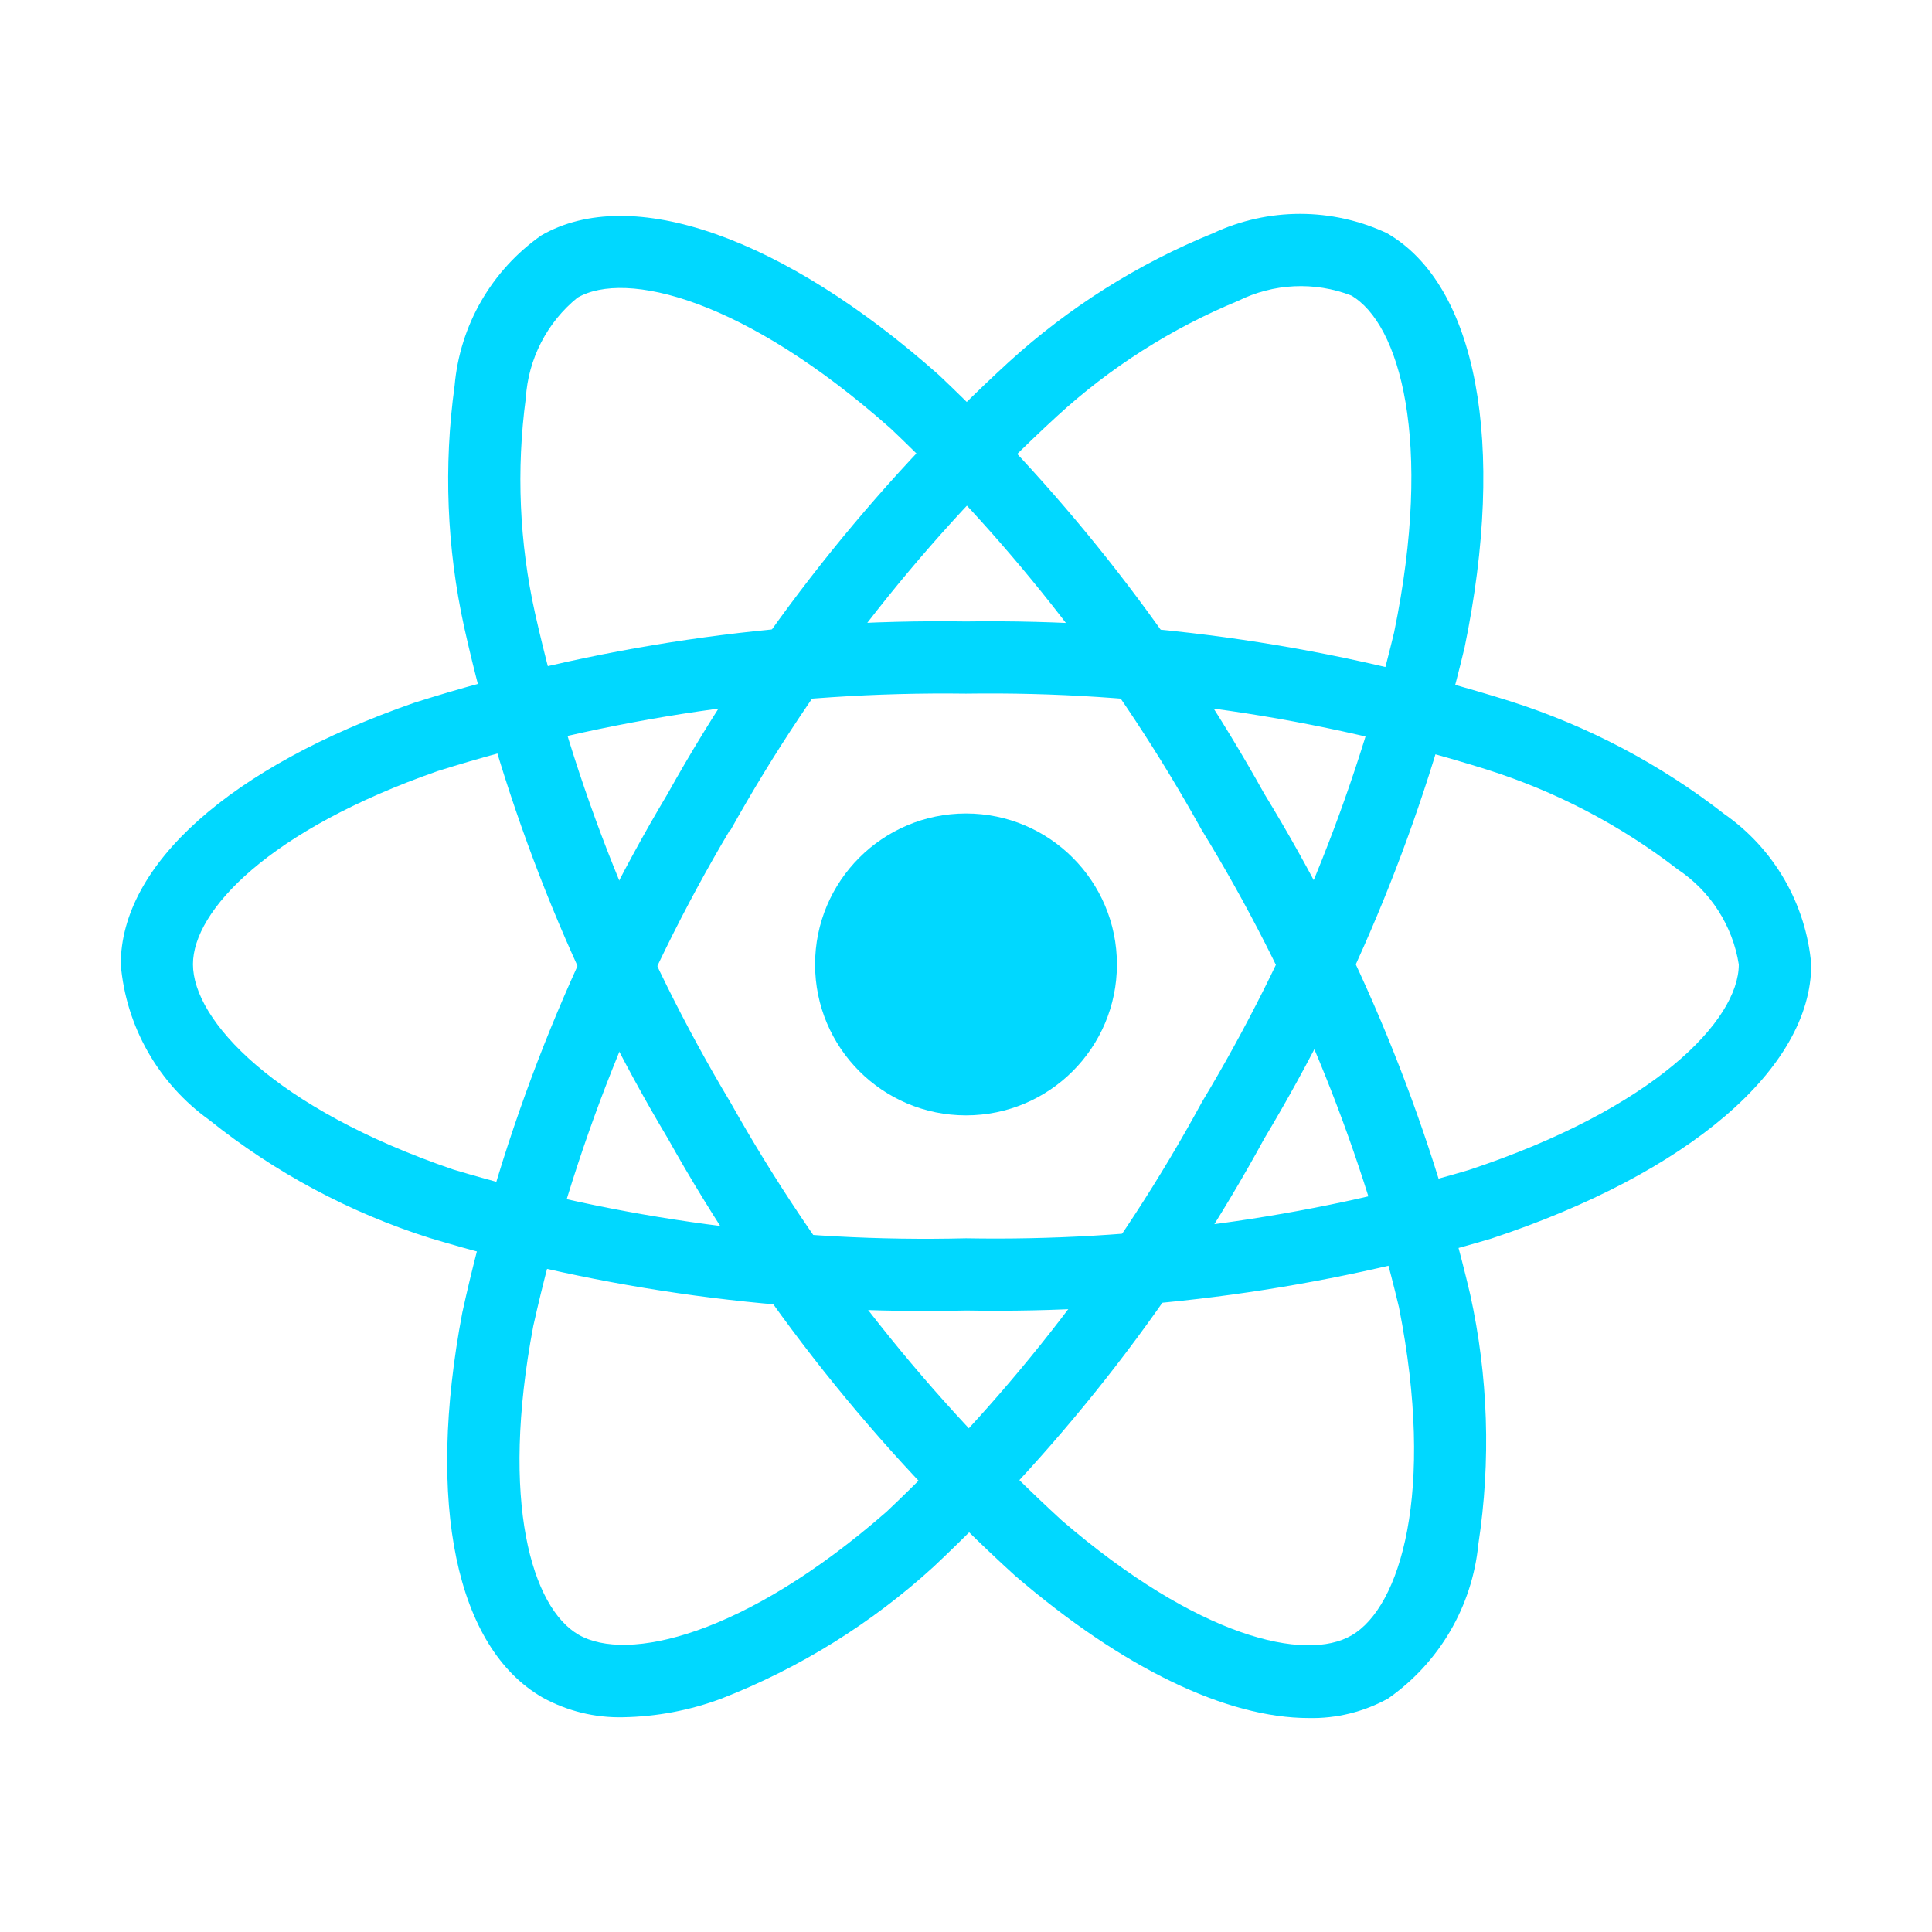
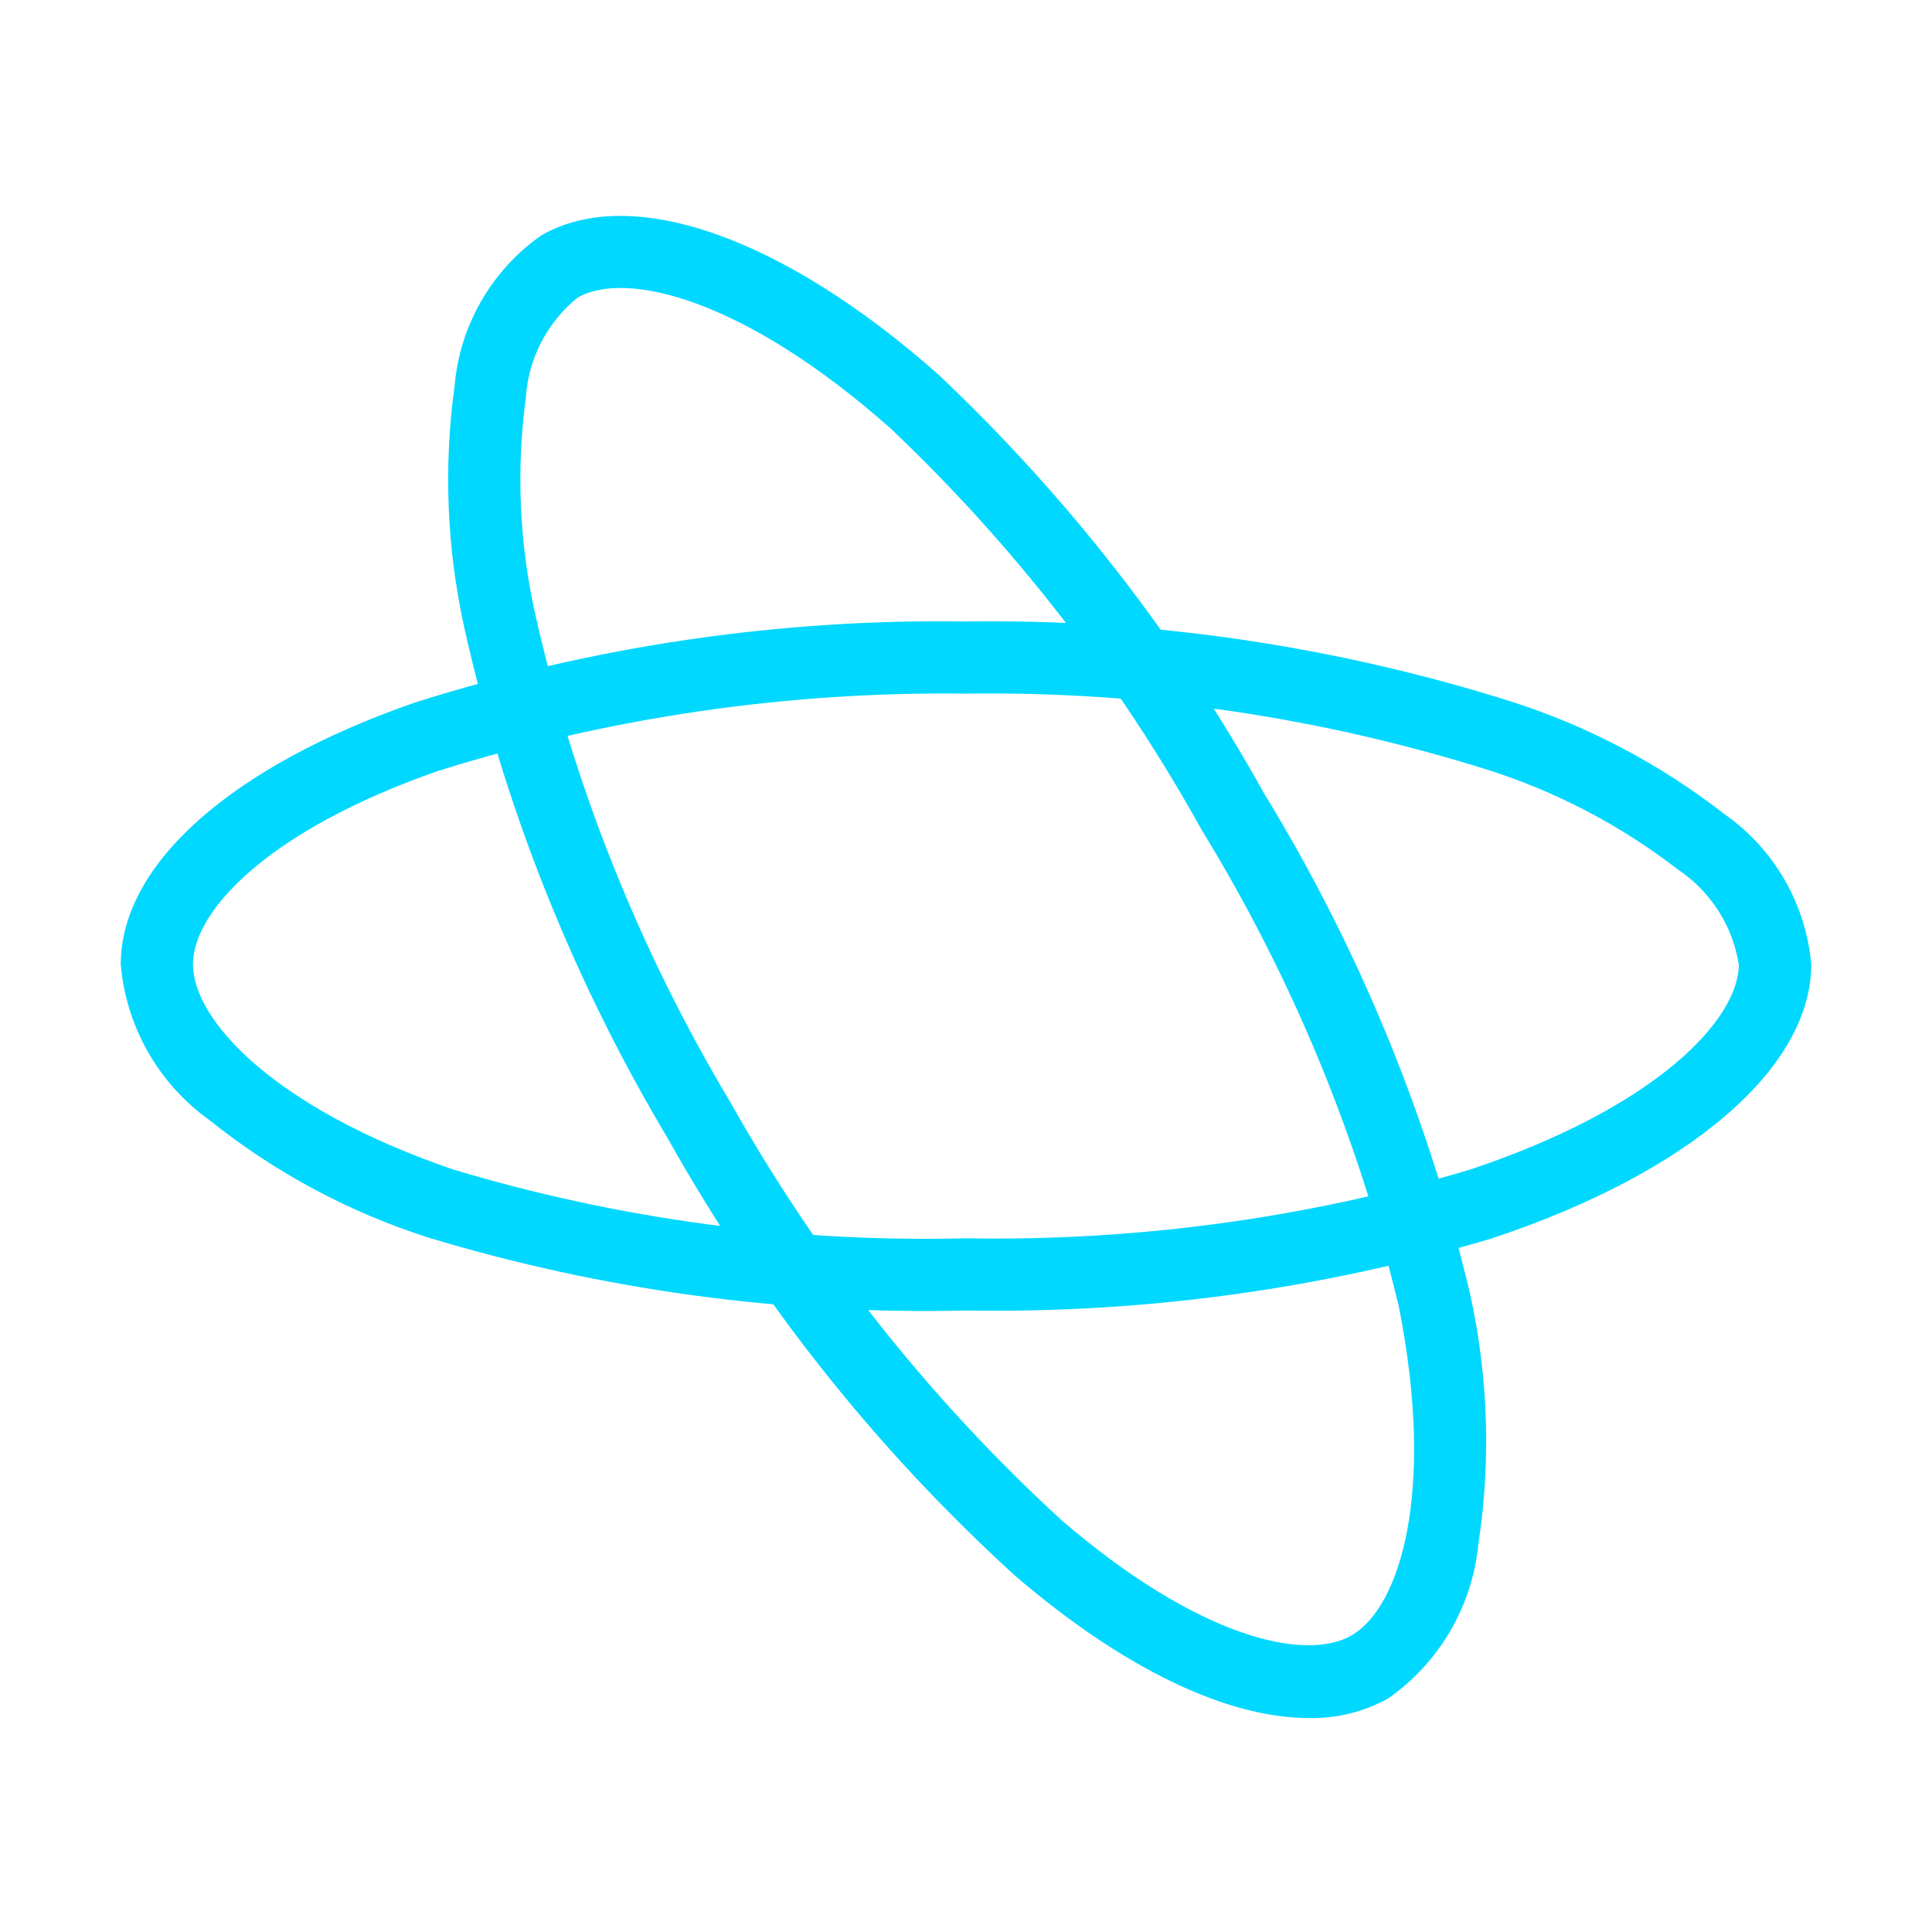
<svg xmlns="http://www.w3.org/2000/svg" width="100" height="100" viewBox="0 0 100 100" fill="none">
-   <path d="M50 57.731C54.315 57.731 57.812 54.233 57.812 49.919C57.812 45.604 54.315 42.106 50 42.106C45.685 42.106 42.188 45.604 42.188 49.919C42.188 54.233 45.685 57.731 50 57.731Z" fill="#00D8FF" />
  <path d="M50 67.831C40.61 68.058 31.243 66.792 22.25 64.081C18.096 62.764 14.221 60.69 10.822 57.962C9.524 57.031 8.444 55.83 7.655 54.442C6.865 53.053 6.386 51.51 6.25 49.919C6.25 44.753 11.925 39.691 21.431 36.378C30.665 33.445 40.312 32.023 50 32.166C59.558 32.033 69.076 33.43 78.194 36.303C82.194 37.58 85.937 39.554 89.25 42.134C90.524 43.024 91.587 44.182 92.364 45.527C93.141 46.872 93.615 48.371 93.75 49.919C93.75 55.288 87.406 60.728 77.188 64.109C68.368 66.732 59.2 67.988 50 67.831ZM50 35.903C40.732 35.782 31.503 37.134 22.659 39.909C13.909 42.962 9.988 47.138 9.988 49.909C9.988 52.809 14.203 57.369 23.459 60.534C32.063 63.116 41.021 64.317 50 64.094C58.801 64.251 67.575 63.06 76.016 60.562C85.625 57.378 90 52.812 90 49.919C89.842 48.926 89.48 47.977 88.936 47.131C88.393 46.285 87.681 45.56 86.844 45.003C83.88 42.713 80.536 40.964 76.966 39.834C68.243 37.098 59.14 35.771 50 35.903Z" fill="#00D8FF" />
-   <path d="M32.25 88.884C30.792 88.918 29.352 88.564 28.075 87.859C23.6 85.278 22.05 77.834 23.928 67.944C26.001 58.479 29.589 49.411 34.553 41.091C39.213 32.745 45.176 25.198 52.219 18.734C55.323 15.907 58.903 13.65 62.794 12.069C64.202 11.411 65.737 11.07 67.291 11.07C68.845 11.07 70.38 11.411 71.787 12.069C76.441 14.75 77.981 22.962 75.809 33.503C73.675 42.455 70.18 51.026 65.447 58.919C60.952 67.166 55.176 74.648 48.334 81.084C45.118 84.024 41.385 86.344 37.325 87.925C35.7 88.53 33.984 88.854 32.25 88.884ZM37.791 42.947C33.056 50.915 29.617 59.584 27.603 68.631C25.875 77.741 27.534 83.219 29.947 84.612C32.447 86.059 38.516 84.688 45.884 78.25C52.416 72.085 57.929 64.923 62.219 57.031C66.753 49.486 70.105 41.291 72.159 32.731C74.203 22.809 72.438 16.734 69.931 15.291C68.992 14.931 67.988 14.77 66.983 14.818C65.979 14.866 64.995 15.122 64.094 15.569C60.63 16.998 57.446 19.027 54.688 21.562C47.96 27.754 42.263 34.979 37.812 42.966L37.791 42.947Z" fill="#00D8FF" />
-   <path d="M67.741 88.925C63.506 88.925 58.128 86.363 52.528 81.547C45.363 75.024 39.299 67.387 34.569 58.931C29.666 50.726 26.106 41.789 24.025 32.459C23.124 28.355 22.957 24.123 23.531 19.959C23.666 18.416 24.137 16.92 24.911 15.577C25.686 14.235 26.744 13.078 28.012 12.188C32.659 9.497 40.544 12.263 48.591 19.406C55.28 25.726 60.961 33.033 65.434 41.075C70.335 49.089 73.931 57.83 76.091 66.972C77.032 71.227 77.177 75.62 76.519 79.928C76.363 81.517 75.865 83.053 75.059 84.432C74.253 85.81 73.158 86.997 71.85 87.913C70.594 88.607 69.176 88.957 67.741 88.925ZM37.803 57.05C42.341 65.131 48.134 72.44 54.966 78.703C61.994 84.75 67.569 86.05 69.966 84.641C72.466 83.188 74.309 77.256 72.409 67.659C70.328 58.931 66.878 50.587 62.188 42.938C57.918 35.241 52.496 28.243 46.109 22.188C38.534 15.463 32.391 13.959 29.887 15.409C29.108 16.044 28.468 16.833 28.008 17.727C27.548 18.62 27.278 19.6 27.216 20.603C26.719 24.316 26.881 28.087 27.694 31.744C29.697 40.666 33.11 49.211 37.806 57.056L37.803 57.05Z" fill="#00D8FF" />
+   <path d="M67.741 88.925C63.506 88.925 58.128 86.363 52.528 81.547C45.363 75.024 39.299 67.387 34.569 58.931C29.666 50.726 26.106 41.789 24.025 32.459C23.124 28.355 22.957 24.123 23.531 19.959C23.666 18.416 24.137 16.92 24.911 15.577C25.686 14.235 26.744 13.078 28.012 12.188C32.659 9.497 40.544 12.263 48.591 19.406C55.28 25.726 60.961 33.033 65.434 41.075C70.335 49.089 73.931 57.83 76.091 66.972C77.032 71.227 77.177 75.62 76.519 79.928C76.363 81.517 75.865 83.053 75.059 84.432C74.253 85.81 73.158 86.997 71.85 87.913C70.594 88.607 69.176 88.957 67.741 88.925ZM37.803 57.05C42.341 65.131 48.134 72.44 54.966 78.703C61.994 84.75 67.569 86.05 69.966 84.641C72.466 83.188 74.309 77.256 72.409 67.659C70.328 58.931 66.878 50.587 62.188 42.938C57.918 35.241 52.496 28.243 46.109 22.188C38.534 15.463 32.391 13.959 29.887 15.409C29.108 16.044 28.468 16.833 28.008 17.727C27.548 18.62 27.278 19.6 27.216 20.603C26.719 24.316 26.881 28.087 27.694 31.744C29.697 40.666 33.11 49.211 37.806 57.056L37.803 57.05" fill="#00D8FF" />
</svg>